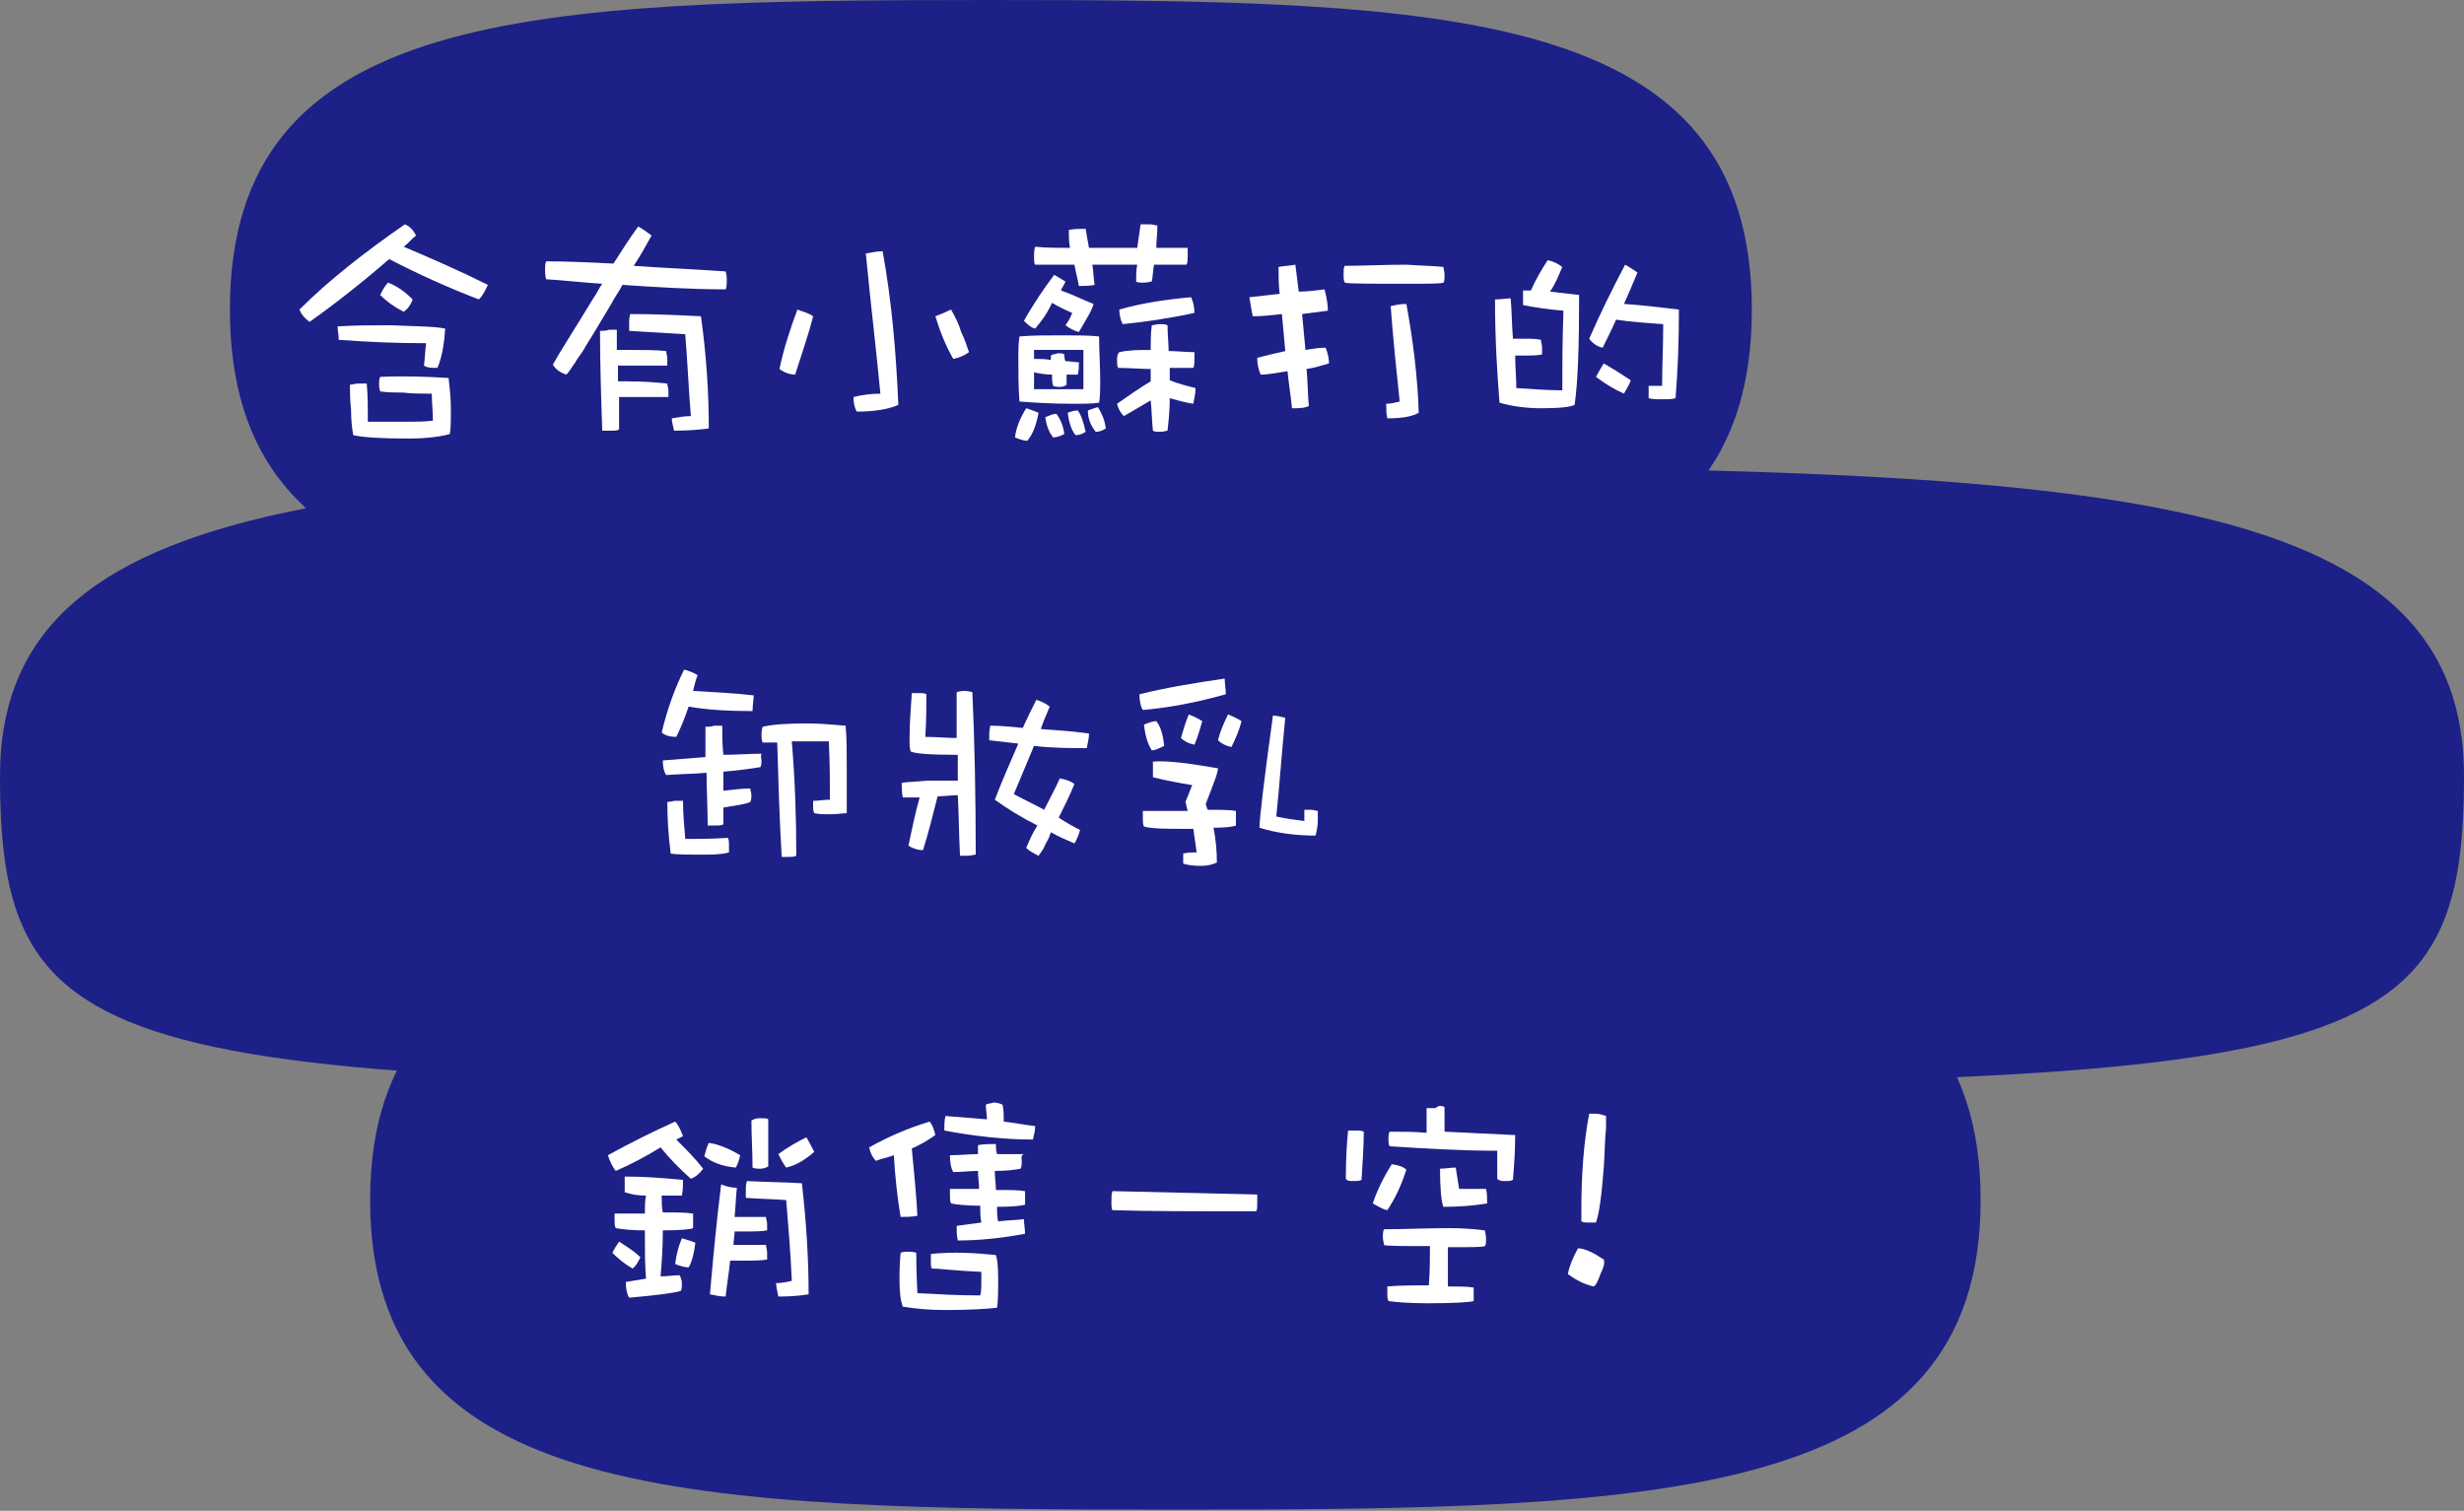
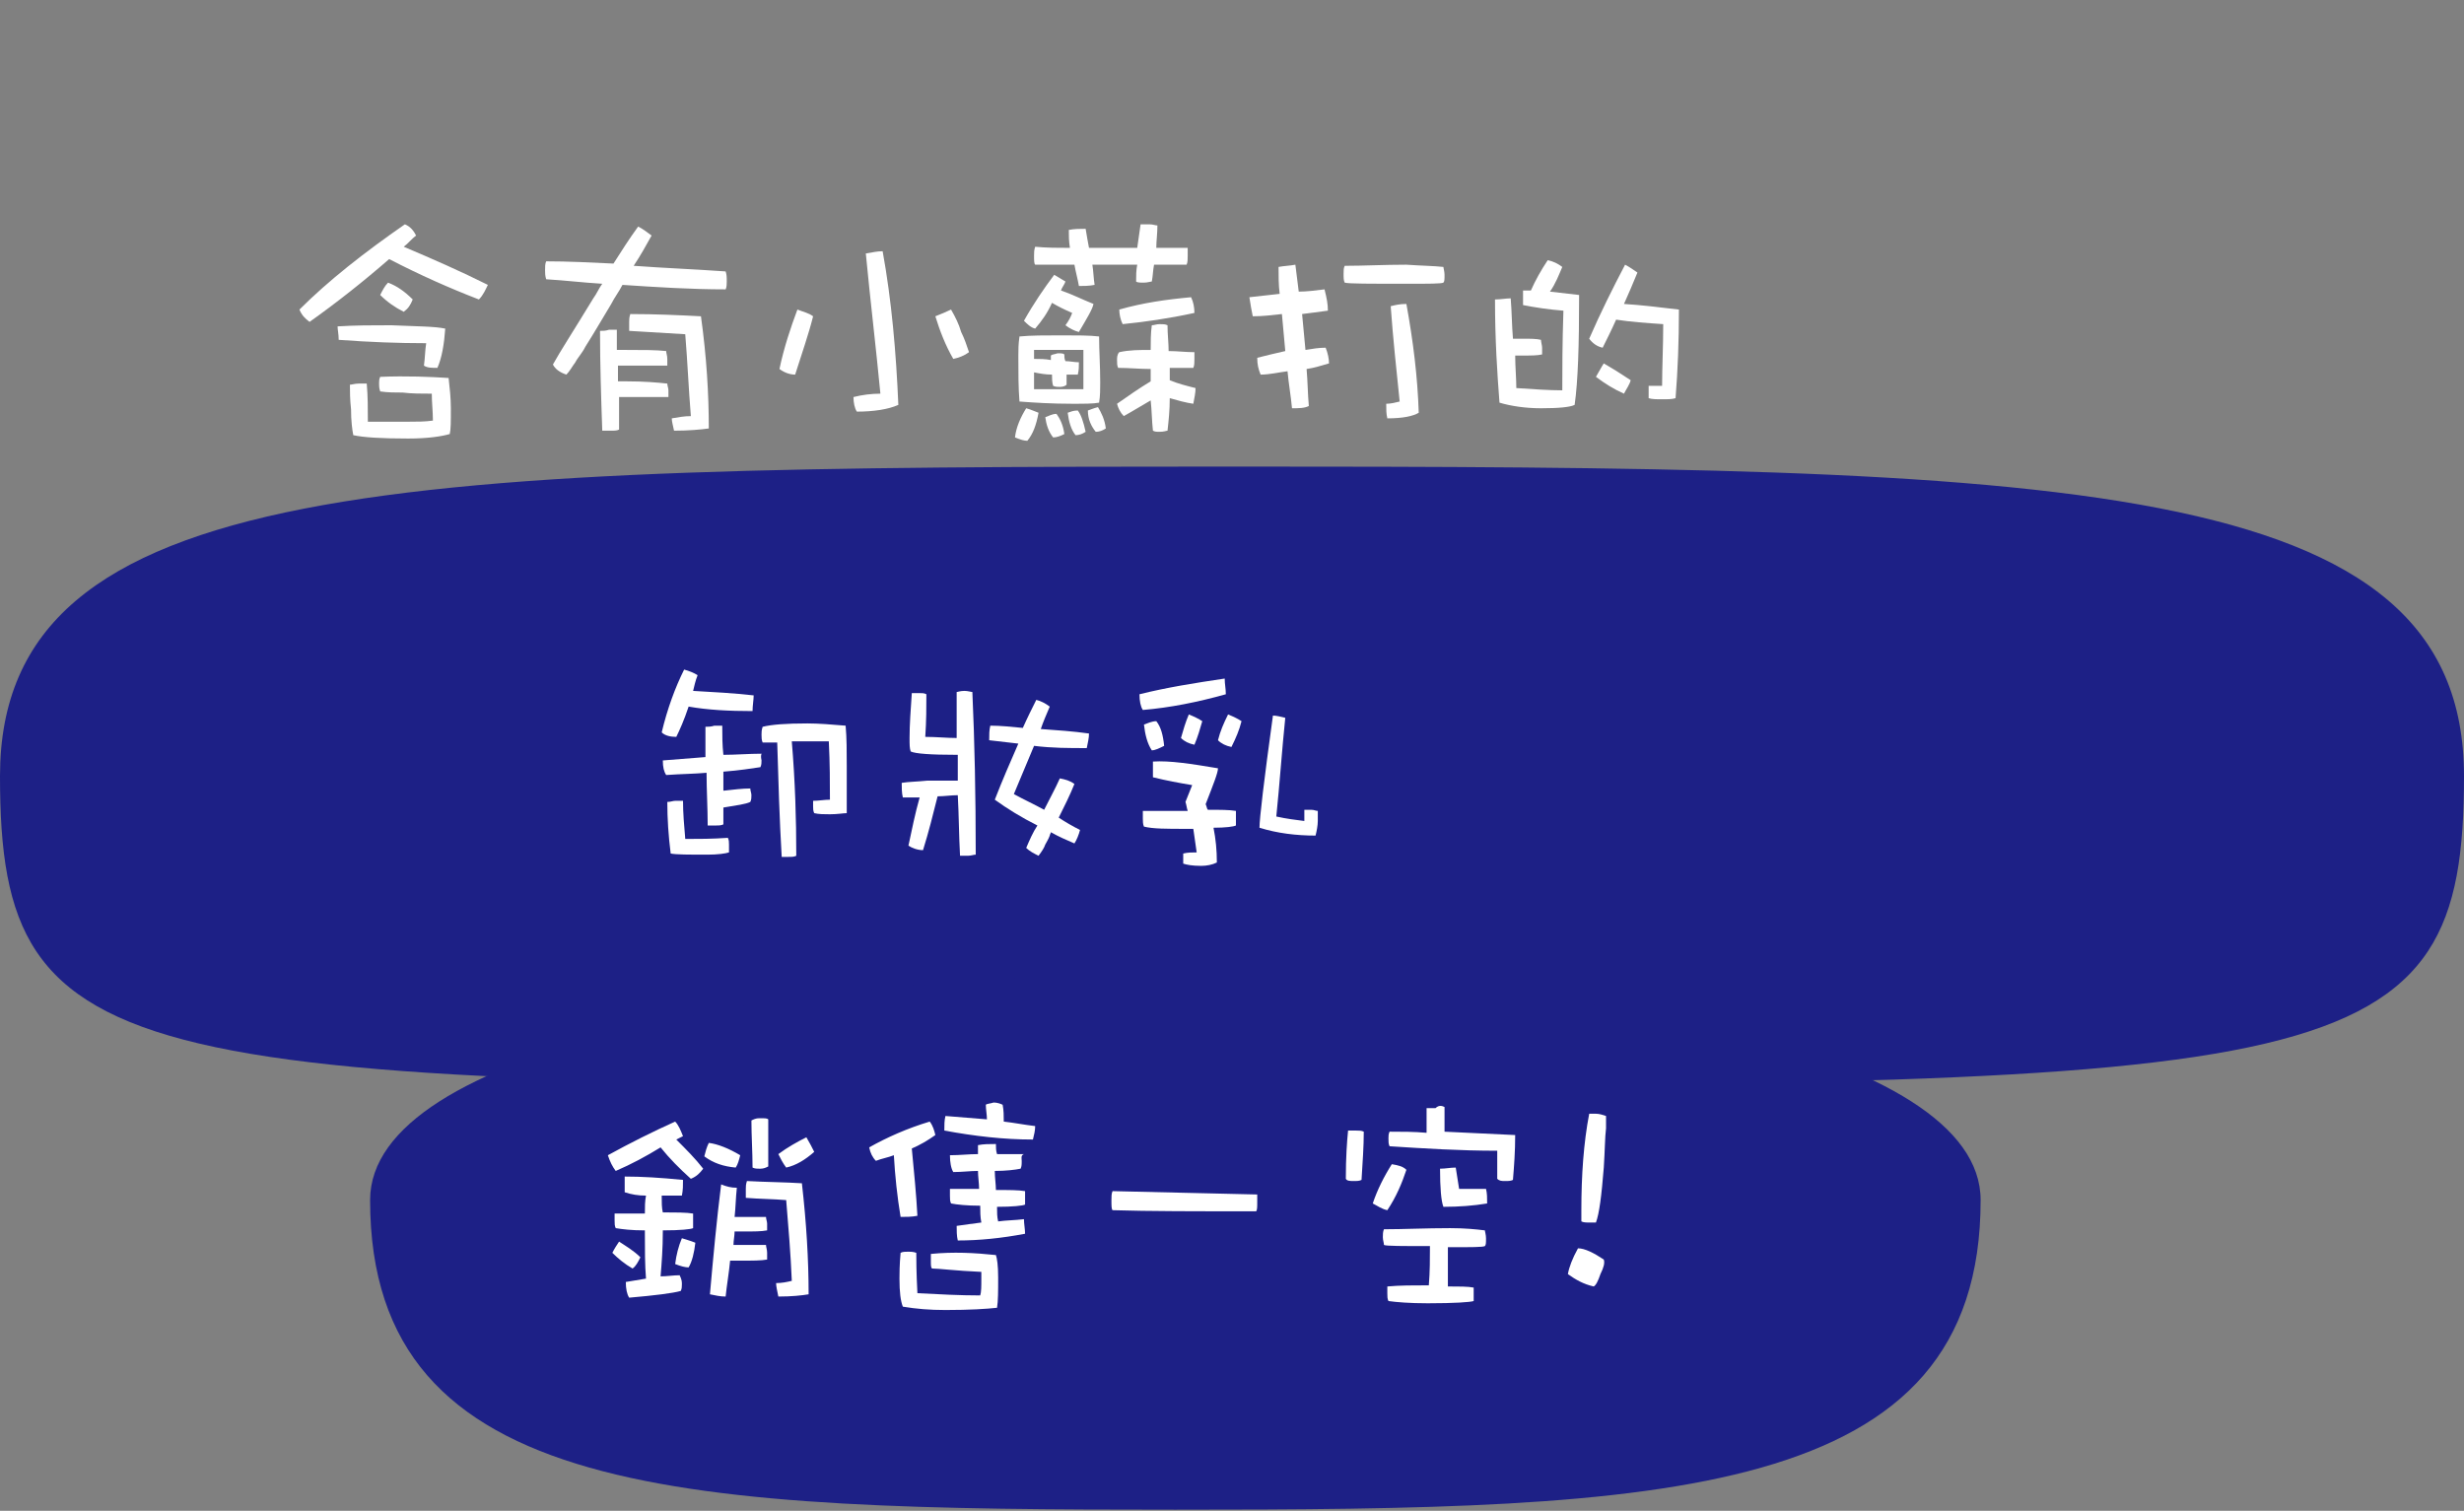
<svg xmlns="http://www.w3.org/2000/svg" version="1.1" id="レイヤー_1" x="0px" y="0px" viewBox="0 0 219.7 134.7" style="enable-background:new 0 0 219.7 134.7;" xml:space="preserve">
  <rect x="0" y="0" width="219.7" height="134.7" fill="#808080" stroke="none" />
  <style type="text/css">
	.st0{fill:#1D2086;}
	.st1{fill:#FFFFFF;}
</style>
  <g id="レイヤー_2_00000145049098244096309780000014514597850030998179_">
    <g id="レイヤー_1-2">
      <path class="st0" d="M219.7,69.2c0,26.8-10.7,27.6-109.8,27.6S0,96,0,69.2s35.7-27.6,109.8-27.6S219.7,42.3,219.7,69.2" />
-       <path class="st0" d="M176.6,107c0,26.8-28.2,27.6-71.8,27.6S33,133.8,33,107s28.2-27.6,71.8-27.6S176.6,80.2,176.6,107" />
-       <path class="st0" d="M156.2,27.6c0,26.8-26.7,27.6-67.9,27.6s-67.8-0.8-67.8-27.6S47.1,0,88.3,0S156.2,0.8,156.2,27.6" />
+       <path class="st0" d="M176.6,107c0,26.8-28.2,27.6-71.8,27.6S33,133.8,33,107S176.6,80.2,176.6,107" />
    </g>
  </g>
  <g>
    <g>
      <path class="st1" d="M37.1,21c-0.4,0.3-0.7,0.7-1.1,1c2.6,1.1,5.1,2.2,7.5,3.4c-0.2,0.4-0.4,0.9-0.8,1.3c-2.6-1-5.3-2.2-8-3.6    c-2.3,2-4.7,3.9-7.1,5.6c-0.4-0.3-0.7-0.6-0.9-1.1c2.6-2.6,5.8-5.1,9.4-7.6C36.6,20.2,36.9,20.6,37.1,21z M39.7,29.3    c-0.1,1.4-0.3,2.6-0.7,3.5c-0.5,0-0.9,0-1.2-0.2c0.1-0.7,0.1-1.4,0.2-2c-2.5,0-5.1-0.1-7.8-0.3c0-0.5-0.1-0.9-0.1-1.2    c1.6-0.1,3.1-0.1,4.8-0.1C37.2,29.1,38.8,29.1,39.7,29.3z M40,33.7c0.1,0.9,0.2,1.8,0.2,2.7c0,1.2,0,1.9-0.1,2.3    c-0.7,0.2-1.9,0.4-3.7,0.4c-2.4,0-4-0.1-4.9-0.3c-0.1-0.5-0.2-1.3-0.2-2.3c-0.1-0.9-0.1-1.6-0.1-2.2c0.2,0,0.4-0.1,0.8-0.1    c0.3,0,0.6,0,0.7,0c0.1,1.1,0.1,2.2,0.1,3.4c1.2,0,2.4,0,3.6,0c0.8,0,1.5,0,2.2-0.1c0-0.8-0.1-1.6-0.1-2.4c-0.9,0-1.8,0-2.6-0.1    c-0.7,0-1.3,0-2-0.1c-0.1-0.3-0.1-0.5-0.1-0.7c0-0.2,0-0.4,0.1-0.6C36.3,33.5,38.4,33.6,40,33.7z M36.8,26.7    c-0.2,0.5-0.4,0.8-0.8,1.1c-0.8-0.4-1.5-0.9-2.1-1.5c0.2-0.4,0.4-0.8,0.7-1.1C35.4,25.5,36.1,26,36.8,26.7z" />
      <path class="st1" d="M54.7,23.5c0.7-1.1,1.4-2.2,2.2-3.3c0.4,0.2,0.8,0.5,1.2,0.8c-0.5,0.9-1,1.8-1.6,2.7c2.7,0.2,5.4,0.3,8.2,0.5    c0.1,0.3,0.1,0.5,0.1,0.9c0,0.2,0,0.5-0.1,0.7c-3.1,0-6.2-0.2-9.2-0.4c-0.3,0.6-0.7,1.1-1,1.7c-0.9,1.5-1.6,2.7-2.3,3.8    c-0.3,0.6-0.7,1-0.9,1.4c-0.3,0.4-0.5,0.8-0.8,1.1c-0.6-0.2-1-0.5-1.2-0.9c0.6-1.1,1.9-3.1,3.6-5.9c0.3-0.4,0.5-0.9,0.8-1.3    c-1.7-0.1-3.3-0.3-5-0.4c-0.1-0.3-0.1-0.6-0.1-0.8c0-0.3,0-0.6,0.1-0.8C50.6,23.3,52.7,23.4,54.7,23.5z M55,29.4    c0,0.6,0,1.2,0,1.8c0.2,0,0.5,0,0.9,0c1.5,0,2.6,0,3.5,0.1c0,0.2,0.1,0.4,0.1,0.7s0,0.4,0,0.6c-0.7,0-1.9,0-3.6,0    c-0.3,0-0.6,0-0.8,0V34h0.8c1.5,0,2.7,0.1,3.6,0.2c0,0.2,0.1,0.4,0.1,0.6c0,0.2,0,0.4,0,0.6h-3.7c-0.3,0-0.6,0-0.7,0    c0,1,0,1.9,0,2.9c-0.2,0.1-0.4,0.1-0.8,0.1c-0.3,0-0.5,0-0.7,0c-0.1-2.9-0.2-5.9-0.2-8.9c0.3,0,0.5,0,0.8-0.1    C54.6,29.4,54.8,29.4,55,29.4z M62.5,28.2c0.5,3.6,0.7,6.9,0.7,10c-0.7,0.1-1.8,0.2-3.1,0.2c-0.1-0.5-0.2-0.8-0.2-1.1    c0.6-0.1,1.1-0.2,1.7-0.2c-0.2-2.4-0.3-4.9-0.5-7.3c-1.7-0.1-3.4-0.2-5-0.3c0-0.2,0-0.5,0-0.8c0-0.2,0-0.4,0.1-0.7    C58.4,28,60.6,28.1,62.5,28.2z" />
      <path class="st1" d="M72.5,28.2c-0.4,1.6-1,3.3-1.6,5.2c-0.5,0-1-0.2-1.4-0.5c0.4-1.9,1-3.7,1.6-5.3    C71.6,27.8,72.1,27.9,72.5,28.2z M80.1,36.1c-0.9,0.4-2.2,0.6-3.7,0.6c-0.2-0.3-0.3-0.8-0.3-1.3c0.8-0.2,1.6-0.3,2.4-0.3    c-0.4-4.2-0.9-8.3-1.3-12.5c0.6-0.1,1-0.2,1.5-0.2C79.5,26.8,79.9,31.4,80.1,36.1z M85.7,29.6c0.3,0.6,0.5,1.2,0.7,1.8    C86,31.7,85.5,31.9,85,32c-0.7-1.2-1.2-2.5-1.6-3.8c0.5-0.2,1-0.4,1.4-0.6C85.2,28.3,85.5,28.9,85.7,29.6z" />
      <path class="st1" d="M92.6,36.8c-0.2,1.1-0.5,1.9-1,2.5c-0.3,0-0.6-0.1-1.1-0.3c0.1-0.9,0.5-1.8,1-2.6    C91.9,36.5,92.3,36.7,92.6,36.8z M98,30c0,1.3,0.1,2.6,0.1,4.1c0,0.6,0,1.2-0.1,1.8C97.5,36,96.7,36,95.6,36    c-1.8,0-3.4-0.1-4.7-0.2c-0.1-1.2-0.1-2.6-0.1-4.1c0-0.5,0-1,0.1-1.7c1-0.1,2.3-0.1,3.8-0.1C96,29.9,97.2,29.9,98,30z M92.3,29.3    c-0.4-0.1-0.7-0.4-1-0.7c0.9-1.6,1.8-2.9,2.7-4.1c0.3,0.2,0.7,0.4,1,0.6c-0.1,0.3-0.3,0.5-0.4,0.8c0.9,0.3,1.9,0.8,2.9,1.2    c-0.1,0.5-0.6,1.3-1.3,2.5c-0.4-0.1-0.8-0.3-1.2-0.6c0.3-0.4,0.5-0.8,0.6-1.1c-0.7-0.3-1.3-0.6-1.8-0.9    C93.4,27.9,92.9,28.6,92.3,29.3z M95.4,22.1c-0.1-0.6-0.1-1.1-0.1-1.6c0.5-0.1,1-0.1,1.5-0.1c0.1,0.6,0.2,1.2,0.3,1.7    c1.4,0,2.9,0,4.3,0c0.1-0.7,0.2-1.4,0.3-2.1c0.3,0,0.5,0,0.8,0c0.3,0,0.5,0.1,0.7,0.1c0,0.7-0.1,1.4-0.1,2c0.9,0,1.8,0,2.8,0v0.7    c0,0.3,0,0.6-0.1,0.8h-2.9c-0.1,0.5-0.1,1-0.2,1.5c-0.1,0-0.4,0.1-0.7,0.1c-0.3,0-0.6,0-0.7-0.1c0-0.5,0-1,0.1-1.5    c-1.4,0-2.7,0-4,0c0.1,0.6,0.1,1.2,0.2,1.8c-0.5,0.1-1,0.1-1.4,0.1c-0.1-0.6-0.3-1.3-0.4-1.9c-1.3,0-2.5,0-3.5,0    c-0.1-0.1-0.1-0.4-0.1-0.8c0-0.3,0-0.5,0.1-0.8C93.3,22.1,94.4,22.1,95.4,22.1z M92.2,34.7h4.4v-3.5h-4.4v0.8c0.5,0,1,0,1.5,0.1    c0-0.1,0-0.3,0-0.4c0.1-0.1,0.3-0.1,0.6-0.2c0.3,0,0.5,0,0.6,0.1c0,0.2,0,0.4,0.1,0.6c0.4,0,0.8,0.1,1.2,0.1c0,0.4,0,0.7-0.1,1.1    c-0.3,0-0.7,0-1,0c0,0.3,0,0.6,0,0.9c-0.1,0.1-0.3,0.2-0.6,0.2c-0.2,0-0.4,0-0.6-0.1c-0.1-0.3-0.1-0.7-0.1-1    c-0.6,0-1.1-0.1-1.6-0.2V34.7z M94.9,38.7c-0.4,0.2-0.7,0.3-1,0.3c-0.4-0.5-0.6-1.1-0.7-1.8c0.3-0.1,0.6-0.3,1-0.3    C94.5,37.3,94.8,37.9,94.9,38.7z M96.8,38.5c-0.3,0.2-0.6,0.3-0.9,0.3c-0.4-0.5-0.6-1.2-0.7-2c0.3-0.1,0.5-0.2,0.9-0.2    C96.4,37,96.6,37.6,96.8,38.5z M98.6,38.2c-0.3,0.2-0.6,0.3-0.9,0.3c-0.4-0.5-0.7-1.1-0.7-1.9c0.3-0.1,0.5-0.2,0.9-0.3    C98.2,36.8,98.5,37.4,98.6,38.2z M102.6,31.2c0-0.7,0-1.5,0.1-2.2c0.2,0,0.4-0.1,0.7-0.1c0.3,0,0.5,0,0.7,0.1    c0,0.8,0.1,1.6,0.1,2.3c0.8,0,1.5,0.1,2.3,0.1V32c0,0.3,0,0.6-0.1,0.8c-0.7,0-1.4,0-2.1,0v1.1c0.7,0.3,1.5,0.5,2.3,0.7    c0,0.4-0.1,0.9-0.2,1.4c-0.7-0.1-1.4-0.3-2.1-0.5c0,1.1-0.1,2-0.2,2.9c-0.1,0-0.3,0.1-0.7,0.1c-0.3,0-0.4,0-0.6-0.1    c-0.1-0.9-0.1-1.8-0.2-2.7c-0.7,0.4-1.5,0.9-2.4,1.4c-0.3-0.3-0.5-0.7-0.6-1.1c1-0.7,2-1.4,3-2v-0.3c0-0.3,0-0.5,0-0.8    c-1,0-1.9-0.1-2.9-0.1c-0.1-0.2-0.1-0.4-0.1-0.7c0-0.2,0-0.5,0.2-0.7C100.7,31.2,101.6,31.2,102.6,31.2z M106.5,27.9    c-2.3,0.5-4.4,0.8-6.4,1c-0.2-0.4-0.3-0.9-0.3-1.3c2.1-0.6,4.2-0.9,6.4-1.1C106.4,26.9,106.5,27.4,106.5,27.9z" />
      <path class="st1" d="M118.4,27.7c-0.8,0.1-1.6,0.2-2.3,0.3c0.1,1.1,0.2,2.1,0.3,3.2c0.6-0.1,1.2-0.2,1.8-0.2    c0.2,0.5,0.3,1,0.3,1.4c-0.7,0.2-1.3,0.4-2,0.5c0.1,1.1,0.1,2.2,0.2,3.3c-0.4,0.2-0.9,0.2-1.5,0.2c-0.1-1.1-0.3-2.2-0.4-3.3    c-0.8,0.1-1.6,0.3-2.4,0.3c-0.2-0.5-0.3-0.9-0.3-1.5c0.8-0.2,1.6-0.4,2.5-0.6c-0.1-1.1-0.2-2.2-0.3-3.3c-0.9,0.1-1.7,0.2-2.6,0.2    c-0.1-0.5-0.2-1-0.3-1.7c0.9-0.1,1.8-0.2,2.7-0.3c-0.1-0.8-0.1-1.6-0.1-2.4c0.5-0.1,1-0.1,1.5-0.2c0.1,0.8,0.2,1.6,0.3,2.4    c0.7,0,1.5-0.1,2.3-0.2C118.3,26.6,118.4,27.1,118.4,27.7z M128.7,23.8c0,0.1,0.1,0.4,0.1,0.7c0,0.4,0,0.6-0.1,0.7    c-0.2,0.1-1.3,0.1-3.2,0.1c-3.4,0-5.3,0-5.6-0.1c-0.1-0.2-0.1-0.4-0.1-0.8c0-0.3,0-0.5,0.1-0.7c1.7,0,3.5-0.1,5.5-0.1    C126.8,23.7,127.8,23.7,128.7,23.8z M126.5,36.8c-0.5,0.3-1.4,0.5-2.8,0.5c-0.1-0.4-0.1-0.8-0.1-1.3c0.4,0,0.8-0.1,1.2-0.2    c-0.3-2.9-0.6-5.7-0.8-8.5c0.4-0.1,0.8-0.2,1.4-0.2C126,30.4,126.4,33.6,126.5,36.8z" />
      <path class="st1" d="M136.5,25.9c0.4-0.9,0.9-1.8,1.5-2.7c0.5,0.1,0.9,0.3,1.3,0.6c-0.3,0.7-0.6,1.5-1.1,2.2    c0.9,0.1,1.8,0.2,2.6,0.3c0,4.5-0.1,7.7-0.4,9.8c-0.4,0.2-1.4,0.3-3,0.3c-1.4,0-2.7-0.2-3.7-0.5c-0.2-2.6-0.4-5.6-0.4-9.2    c0.5,0,1-0.1,1.4-0.1c0.1,1.2,0.1,2.4,0.2,3.6c0.3,0,0.6,0,0.9,0c0.7,0,1.2,0,1.6,0.1c0,0.2,0.1,0.5,0.1,0.7c0,0.2,0,0.4,0,0.6    c-0.4,0.1-1,0.1-1.7,0.1c-0.3,0-0.6,0-0.7,0c0,1,0.1,2,0.1,2.9c1.5,0.1,2.9,0.2,4.1,0.2c0-1.8,0-4.2,0.1-7.1    c-1.3-0.1-2.6-0.3-3.6-0.5c0-0.5,0-0.9,0-1.3C136,25.9,136.3,25.9,136.5,25.9z M146,24.3c-0.4,1-0.8,1.9-1.2,2.8    c1.6,0.1,3.2,0.3,4.9,0.5c0,2.8-0.1,5.4-0.3,7.9c-0.3,0.1-0.7,0.1-1.2,0.1c-0.5,0-0.9,0-1.2-0.1c0-0.4,0-0.8,0-1.1    c0.4,0,0.8,0,1.2,0c0-1.7,0.1-3.5,0.1-5.5c-1.5-0.1-2.9-0.2-4.2-0.4c-0.4,0.9-0.8,1.7-1.2,2.5c-0.5-0.1-0.9-0.4-1.2-0.8    c1-2.3,2.1-4.5,3.2-6.6C145.3,23.8,145.7,24.1,146,24.3z M145.4,33.9c-0.1,0.4-0.4,0.8-0.6,1.2c-0.9-0.4-1.7-0.9-2.5-1.5    c0.3-0.5,0.5-0.9,0.7-1.2C143.7,32.8,144.5,33.3,145.4,33.9z" />
      <path class="st1" d="M62.2,60.2c-0.2,0.5-0.3,1-0.4,1.4c1.8,0.1,3.6,0.2,5.4,0.4c0,0.4-0.1,0.9-0.1,1.4c-2.1,0-4-0.1-5.7-0.4    c-0.4,1.2-0.8,2.1-1.1,2.7c-0.5,0-1-0.1-1.3-0.4c0.5-2.1,1.2-4,2-5.6C61.4,59.8,61.9,60,62.2,60.2z M67.9,67.8    c0,0.2,0,0.4-0.1,0.6c-0.7,0.1-1.9,0.3-3.3,0.4c0,0.6,0,1.2,0,1.7c0.9-0.1,1.7-0.2,2.4-0.2c0,0.2,0.1,0.4,0.1,0.6    c0,0.2,0,0.4-0.1,0.6c-0.4,0.2-1.2,0.3-2.4,0.5c0,0.5,0,1,0,1.5c-0.2,0.1-0.4,0.1-0.7,0.1c-0.3,0-0.5,0-0.7,0    C63.1,72,63,70.5,63,68.9c-1.1,0.1-2.2,0.1-3.6,0.2c-0.2-0.3-0.3-0.7-0.3-1.3c1.3-0.1,2.6-0.2,3.8-0.3c0-0.9,0-1.8,0-2.7    c0.2,0,0.5,0,0.8-0.1c0.3,0,0.5,0,0.7,0c0,0.9,0,1.7,0.1,2.6c1.1,0,2.3-0.1,3.4-0.1C67.8,67.5,67.9,67.7,67.9,67.8z M60.9,71.4    c0,1.1,0.1,2.2,0.2,3.4c1.2,0,2.4,0,3.8-0.1c0.1,0.2,0.1,0.4,0.1,0.6c0,0.3,0,0.5,0,0.7c-0.3,0.1-1,0.2-1.9,0.2    c-1.7,0-2.8,0-3.3-0.1c-0.2-1.6-0.3-3.1-0.3-4.6c0.3,0,0.5-0.1,0.7-0.1C60.5,71.4,60.7,71.4,60.9,71.4z M68,66.2    c-0.1-0.2-0.1-0.5-0.1-0.7c0-0.2,0-0.4,0.1-0.7c0.8-0.2,2.1-0.3,4-0.3c1,0,2.2,0.1,3.4,0.2c0.1,1.1,0.1,2.3,0.1,3.6v4.2    c-0.3,0-0.8,0.1-1.5,0.1c-0.5,0-1,0-1.4-0.1c-0.1-0.2-0.1-0.4-0.1-0.6v-0.5c0.5,0,1-0.1,1.5-0.1c0-1.5,0-3.2-0.1-5.2    c-1.1,0-2.2,0-3.3,0C70.9,69.7,71,73,71,76.3c-0.2,0.1-0.4,0.1-0.7,0.1c-0.3,0-0.5,0-0.6,0c-0.2-3.4-0.3-6.8-0.4-10.2H68z" />
      <path class="st1" d="M86.7,61.7c0.2,4.4,0.3,9.2,0.3,14.5c-0.2,0-0.4,0.1-0.7,0.1c-0.4,0-0.6,0-0.7,0c-0.1-1.8-0.1-3.6-0.2-5.4    c-0.6,0-1.2,0.1-1.8,0.1c-0.4,1.6-0.8,3.2-1.3,4.8c-0.5,0-1-0.2-1.3-0.4c0.3-1.4,0.6-2.9,1-4.3h-1.5c-0.1-0.4-0.1-0.9-0.1-1.3    c0.6-0.1,1.3-0.1,2.3-0.2h2.7c0-0.8,0-1.5,0-2.3c0,0-0.1,0-0.1,0c-2.3,0-3.7-0.1-4.1-0.3c-0.1-0.3-0.1-0.6-0.1-1.2    c0-1.2,0.1-2.5,0.2-4c0.3,0,0.5,0,0.7,0c0.3,0,0.4,0,0.6,0.1c0,1.1,0,2.4-0.1,3.8c1,0,1.9,0.1,2.8,0.1c0-1.4,0-2.8,0-4.1    c0.1,0,0.3-0.1,0.7-0.1C86.3,61.6,86.6,61.7,86.7,61.7z M91.2,64.9c0.4-0.9,0.8-1.7,1.2-2.5c0.4,0.1,0.8,0.3,1.2,0.6    c-0.3,0.7-0.6,1.4-0.8,2c1.4,0.1,2.9,0.2,4.3,0.4c0,0.4-0.1,0.8-0.2,1.3c-1.6,0-3.1,0-4.7-0.2c-0.6,1.4-1.2,2.9-1.8,4.3    c0.9,0.5,1.8,0.9,2.7,1.4c0.5-1,1-1.9,1.4-2.8c0.5,0.1,0.9,0.2,1.3,0.5c-0.4,1-0.9,2-1.4,3c0.6,0.4,1.3,0.8,1.9,1.1    c-0.1,0.4-0.3,0.9-0.5,1.2c-0.7-0.3-1.4-0.6-2.1-1c0,0.1-0.1,0.2-0.1,0.3c-0.1,0.3-0.3,0.6-0.4,0.8c-0.1,0.3-0.3,0.6-0.6,1    c-0.4-0.2-0.8-0.4-1.1-0.7c0.3-0.7,0.6-1.4,1-2c-1.4-0.7-2.7-1.5-3.8-2.3c0.7-1.8,1.4-3.4,2.1-5c-0.9-0.1-1.7-0.2-2.6-0.3    c0-0.5,0-0.9,0.1-1.3C89.2,64.7,90.2,64.8,91.2,64.9z" />
      <path class="st1" d="M109.3,61.9c-2.5,0.7-5,1.2-7.4,1.4c-0.2-0.3-0.3-0.8-0.3-1.4c2.4-0.6,4.9-1,7.6-1.4    C109.2,61,109.3,61.4,109.3,61.9z M108.6,68.5c0,0.4-0.4,1.4-1.1,3.2c0.1,0.2,0.1,0.4,0.2,0.5c1.1,0,1.9,0,2.5,0.1    c0,0.2,0,0.4,0,0.6v0.7c-0.2,0.1-0.9,0.2-2,0.2c0.2,1,0.3,2,0.3,3.1c-0.4,0.2-0.9,0.3-1.4,0.3c-0.8,0-1.3-0.1-1.6-0.2    c0-0.4,0-0.7,0-0.9c0.4-0.1,0.8-0.1,1.2-0.1c-0.1-0.7-0.2-1.4-0.3-2.1h-0.6c-1.8,0-3,0-3.8-0.2c-0.1-0.2-0.1-0.5-0.1-0.7    c0-0.3,0-0.5,0-0.7c1,0,2.3,0,3.9,0h0.1c-0.1-0.3-0.1-0.5-0.2-0.8c0.2-0.5,0.4-1,0.6-1.5c-1.2-0.2-2.3-0.4-3.5-0.7v-1.4    C104.3,67.8,106.2,68.1,108.6,68.5z M103.8,66.5c-0.4,0.2-0.8,0.4-1.1,0.4c-0.4-0.6-0.6-1.4-0.7-2.3c0.3-0.1,0.7-0.3,1.1-0.3    C103.5,64.8,103.7,65.5,103.8,66.5z M107.2,64.3c-0.2,0.7-0.4,1.4-0.7,2.1c-0.5-0.1-0.9-0.3-1.2-0.6c0.2-0.7,0.4-1.4,0.7-2.1    C106.5,63.9,106.9,64.1,107.2,64.3z M110.7,64.3c-0.2,0.8-0.5,1.5-0.9,2.3c-0.5-0.1-0.9-0.3-1.2-0.6c0.2-0.8,0.5-1.5,0.9-2.3    C110,63.9,110.4,64.1,110.7,64.3z M114.6,64c-0.3,2.9-0.5,5.9-0.8,8.8c0.9,0.2,1.7,0.3,2.5,0.4c0-0.3,0-0.6,0-1c0.2,0,0.4,0,0.6,0    c0.3,0,0.4,0.1,0.6,0.1c0,0.3,0,0.6,0,0.9c0,0.4-0.1,0.9-0.2,1.3c-1.7,0-3.4-0.2-5-0.7c0-0.8,0.4-4.2,1.2-10    C113.8,63.8,114.2,63.9,114.6,64z" />
      <path class="st1" d="M54.9,104.4c-0.3-0.4-0.5-0.8-0.7-1.4c2-1.1,4-2.1,6-3c0.3,0.3,0.5,0.8,0.7,1.3c-0.2,0.1-0.4,0.2-0.6,0.3    c0.9,0.9,1.7,1.7,2.4,2.6c-0.3,0.4-0.6,0.7-1.1,0.9c-1-0.9-1.9-1.8-2.7-2.8C57.6,103.1,56.3,103.8,54.9,104.4z M57.1,112.1    c-0.2,0.4-0.4,0.8-0.7,1c-0.7-0.4-1.3-0.9-1.8-1.4c0.2-0.4,0.4-0.7,0.6-1C55.8,111.1,56.5,111.5,57.1,112.1z M60.8,114.5    c0,0.2,0,0.4-0.1,0.6c-0.7,0.2-2.3,0.4-4.6,0.6c-0.2-0.3-0.3-0.8-0.3-1.4c0.6-0.1,1.2-0.2,1.8-0.3c-0.1-1.2-0.1-2.6-0.1-4v-0.3    c-1.2,0-2-0.1-2.6-0.2c-0.1-0.2-0.1-0.4-0.1-0.7c0-0.2,0-0.4,0-0.6c0.8,0,1.6,0,2.7,0c0-0.6,0-1.1,0.1-1.6c-0.7,0-1.3-0.1-1.9-0.3    v-0.8c0-0.2,0-0.4,0-0.6c1.5,0,3.2,0.1,5.2,0.3c0,0.5,0,0.9-0.1,1.4c-0.6,0-1.2,0-1.8,0c0,0.6,0,1.1,0.1,1.5c1.3,0,2.1,0,2.7,0.1    c0,0.2,0,0.4,0,0.6v0.7c-0.2,0.1-1.1,0.2-2.7,0.2v0.1c0,1.5-0.1,2.8-0.2,4c0.6,0,1.1-0.1,1.7-0.1    C60.8,114.1,60.8,114.3,60.8,114.5z M62,110.8c-0.1,0.9-0.3,1.7-0.6,2.2c-0.3,0-0.7-0.1-1.2-0.3c0.1-0.8,0.3-1.6,0.6-2.3    C61.1,110.5,61.5,110.6,62,110.8z M66,103c-0.1,0.4-0.2,0.8-0.4,1.1c-1.1-0.1-2-0.4-2.8-1c0.1-0.4,0.2-0.8,0.4-1.2    C64,102,65,102.4,66,103z M65.7,105.9c-0.1,0.9-0.1,1.7-0.2,2.6h0.7c0.9,0,1.6,0,2.1,0c0,0.2,0.1,0.4,0.1,0.6c0,0.2,0,0.4,0,0.6    c-0.5,0.1-1.2,0.1-2.2,0.1c-0.3,0-0.6,0-0.7,0c0,0.4-0.1,0.8-0.1,1.2H66c1,0,1.7,0,2.3,0c0,0.2,0.1,0.4,0.1,0.7c0,0.2,0,0.4,0,0.6    c-0.5,0.1-1.3,0.1-2.4,0.1c-0.4,0-0.7,0-0.9,0c-0.1,1.1-0.3,2.2-0.4,3.2c-0.5,0-0.9-0.1-1.4-0.2c0.3-3.4,0.6-6.6,1-9.8    C64.8,105.8,65.2,105.9,65.7,105.9z M71.5,105.5c0.4,3.5,0.6,6.8,0.6,9.9c-0.6,0.1-1.5,0.2-2.7,0.2c-0.1-0.5-0.2-0.9-0.2-1.2    c0.5,0,1-0.1,1.4-0.2c-0.1-2.4-0.3-4.8-0.5-7.2c-1.2-0.1-2.4-0.1-3.6-0.2c0-0.2,0-0.5,0-0.8c0-0.2,0-0.4,0.1-0.7    C68.4,105.4,70,105.4,71.5,105.5z M68.5,99.8c0,1.3,0,2.7,0,4.2c-0.2,0.1-0.4,0.2-0.7,0.2c-0.3,0-0.5,0-0.7-0.1    c0-1.4-0.1-2.8-0.1-4.2c0.2-0.1,0.4-0.2,0.7-0.2C68.2,99.7,68.4,99.7,68.5,99.8z M72.6,102.7c-0.8,0.7-1.6,1.2-2.5,1.4    c-0.3-0.4-0.5-0.8-0.7-1.2c0.8-0.6,1.7-1.1,2.5-1.5C72.2,101.9,72.4,102.3,72.6,102.7z" />
      <path class="st1" d="M83.4,101.2c-0.7,0.5-1.4,0.9-2.1,1.2c0.2,2.1,0.4,4.1,0.5,6c-0.5,0.1-1,0.1-1.5,0.1    c-0.3-1.8-0.5-3.7-0.6-5.5c-0.5,0.2-1.1,0.3-1.6,0.5c-0.3-0.3-0.5-0.7-0.6-1.2c1.6-0.9,3.4-1.7,5.4-2.3    C83.2,100.4,83.3,100.8,83.4,101.2z M88.8,111.9c0.1,0.3,0.2,0.9,0.2,2c0,1.2,0,2.1-0.1,2.7c-0.9,0.1-2.4,0.2-4.6,0.2    c-1.4,0-2.6-0.1-3.8-0.3c-0.2-0.5-0.3-1.3-0.3-2.5c0-0.4,0-1.2,0.1-2.3c0.2-0.1,0.4-0.1,0.7-0.1c0.2,0,0.4,0,0.7,0.1    c0,0.5,0,1.7,0.1,3.6c1.9,0.1,3.8,0.2,5.6,0.2c0.1-0.3,0.1-0.8,0.1-1.5c0-0.2,0-0.4,0-0.6c-2.3-0.1-3.8-0.3-4.4-0.3    c-0.1-0.1-0.1-0.3-0.1-0.7c0-0.2,0-0.4,0-0.6C85,111.6,86.9,111.7,88.8,111.9z M89.4,98.5c0.1,0.5,0.1,1,0.1,1.5    c0.9,0.1,1.9,0.3,2.8,0.4c0,0.4-0.1,0.8-0.2,1.2c-2.6,0-5.2-0.3-7.9-0.8c0-0.5,0-0.9,0.1-1.3c1.3,0.1,2.5,0.2,3.7,0.3    c0-0.4-0.1-0.9-0.1-1.3c0.1-0.1,0.4-0.1,0.7-0.2C88.9,98.3,89.2,98.4,89.4,98.5z M91.1,103.5c0,0.3,0,0.5-0.1,0.7    c-0.5,0.1-1.3,0.2-2.3,0.2c0,0.6,0.1,1.2,0.1,1.7c1.2,0,2,0,2.6,0.1c0,0.2,0,0.3,0,0.6v0.6c-0.2,0.1-1.1,0.2-2.5,0.2    c0,0.5,0,0.9,0.1,1.3c0.7-0.1,1.5-0.1,2.3-0.2c0,0.4,0.1,0.9,0.1,1.3c-2.1,0.4-4.1,0.6-6,0.6c-0.1-0.4-0.1-0.9-0.1-1.3    c0.7-0.1,1.4-0.2,2.2-0.3c-0.1-0.5-0.1-1-0.1-1.5c-1.2,0-2.1-0.1-2.6-0.2c-0.1-0.2-0.1-0.4-0.1-0.7s0-0.5,0-0.6c0.7,0,1.6,0,2.6,0    c0-0.5-0.1-1.1-0.1-1.6c-0.7,0-1.4,0.1-2.2,0.1c-0.2-0.3-0.3-0.9-0.3-1.5c0.9,0,1.7-0.1,2.5-0.1c0-0.3,0-0.6,0-0.8    c0.5-0.1,1-0.1,1.6-0.1c0,0.3,0,0.6,0.1,0.9c0.8,0,1.6,0,2.4,0C91,103,91.1,103.3,91.1,103.5z" />
      <path class="st1" d="M112.1,106.5c0,0.2,0,0.4,0,0.7c0,0.4,0,0.7-0.1,0.8c-5.4,0-9.6,0-12.8-0.1c-0.1-0.1-0.1-0.4-0.1-0.9    c0-0.3,0-0.6,0.1-0.8C103.5,106.3,107.8,106.4,112.1,106.5z" />
      <path class="st1" d="M121.6,100.9c0,1.3-0.1,2.7-0.2,4.3c-0.2,0.1-0.4,0.1-0.7,0.1c-0.3,0-0.6,0-0.7-0.2c0-1.9,0.1-3.3,0.2-4.3    c0.2,0,0.5,0,0.7,0C121.2,100.8,121.4,100.8,121.6,100.9z M125.4,104.3c-0.4,1.2-0.9,2.4-1.7,3.6c-0.5-0.1-0.9-0.4-1.3-0.6    c0.4-1.2,1-2.4,1.7-3.5C124.7,103.9,125.1,104,125.4,104.3z M127.4,114.6C127.4,114.6,127.4,114.6,127.4,114.6    c0.1-1.2,0.1-2.4,0.1-3.5c-2.5,0-3.9,0-4.1-0.1c0-0.2-0.1-0.4-0.1-0.7c0-0.2,0-0.5,0.1-0.7c1.8,0,3.7-0.1,5.9-0.1    c1.3,0,2.3,0.1,3.1,0.2c0,0.1,0.1,0.4,0.1,0.7c0,0.4,0,0.6-0.1,0.7c-0.2,0.1-1.2,0.1-3.1,0.1c-0.1,0-0.2,0-0.2,0    c0,1.2,0,2.3,0,3.5c1,0,1.8,0,2.3,0.1c0,0.1,0,0.3,0,0.6v0.6c-0.3,0.1-1.7,0.2-4.1,0.2c-1.6,0-2.8-0.1-3.5-0.2    c-0.1-0.2-0.1-0.4-0.1-0.7c0-0.3,0-0.5,0-0.6C124.8,114.6,126,114.6,127.4,114.6z M128.8,98.7c0,0.7,0,1.4,0,2.2    c2.1,0.1,4.1,0.2,6.3,0.3c0,1.5-0.1,2.8-0.2,4c-0.2,0.1-0.4,0.1-0.7,0.1c-0.3,0-0.5,0-0.7-0.2v-2.5c-3.3,0-6.5-0.2-9.6-0.4    c-0.1-0.2-0.1-0.4-0.1-0.7c0-0.2,0-0.4,0.1-0.6c1.1,0,2.2,0,3.3,0.1c0-0.9,0-1.7,0-2.2c0.2,0,0.5,0,0.8,0    C128.3,98.5,128.6,98.6,128.8,98.7z M130.1,106c0.9,0,1.7,0,2.4,0c0.1,0.4,0.1,0.8,0.1,1.3c-1.2,0.2-2.5,0.3-3.9,0.3    c-0.2-0.5-0.3-1.7-0.3-3.4c0.5,0,0.9-0.1,1.4-0.1C129.9,104.7,130,105.4,130.1,106z" />
      <path class="st1" d="M142.7,113.6c-0.2,0.6-0.4,1-0.6,1.1c-0.9-0.2-1.6-0.6-2.3-1.1c0.1-0.6,0.4-1.4,0.9-2.3c0.6,0,1.4,0.4,2.3,1    C143.1,112.6,143,113,142.7,113.6z M143,104.1c-0.2,2.5-0.4,4.1-0.7,4.9c-0.1,0-0.2,0-0.5,0c-0.4,0-0.6,0-0.8-0.1c0-0.2,0-0.6,0-1    c0-3.1,0.2-6,0.7-8.6c0,0,0.1,0,0.3,0c0.1,0,0.3,0,0.3,0c0.3,0,0.6,0.1,0.9,0.2c0,0,0,0.2,0,0.5c0,0.3,0,0.5,0,0.6    C143.1,101.4,143.1,102.6,143,104.1z" />
    </g>
  </g>
</svg>